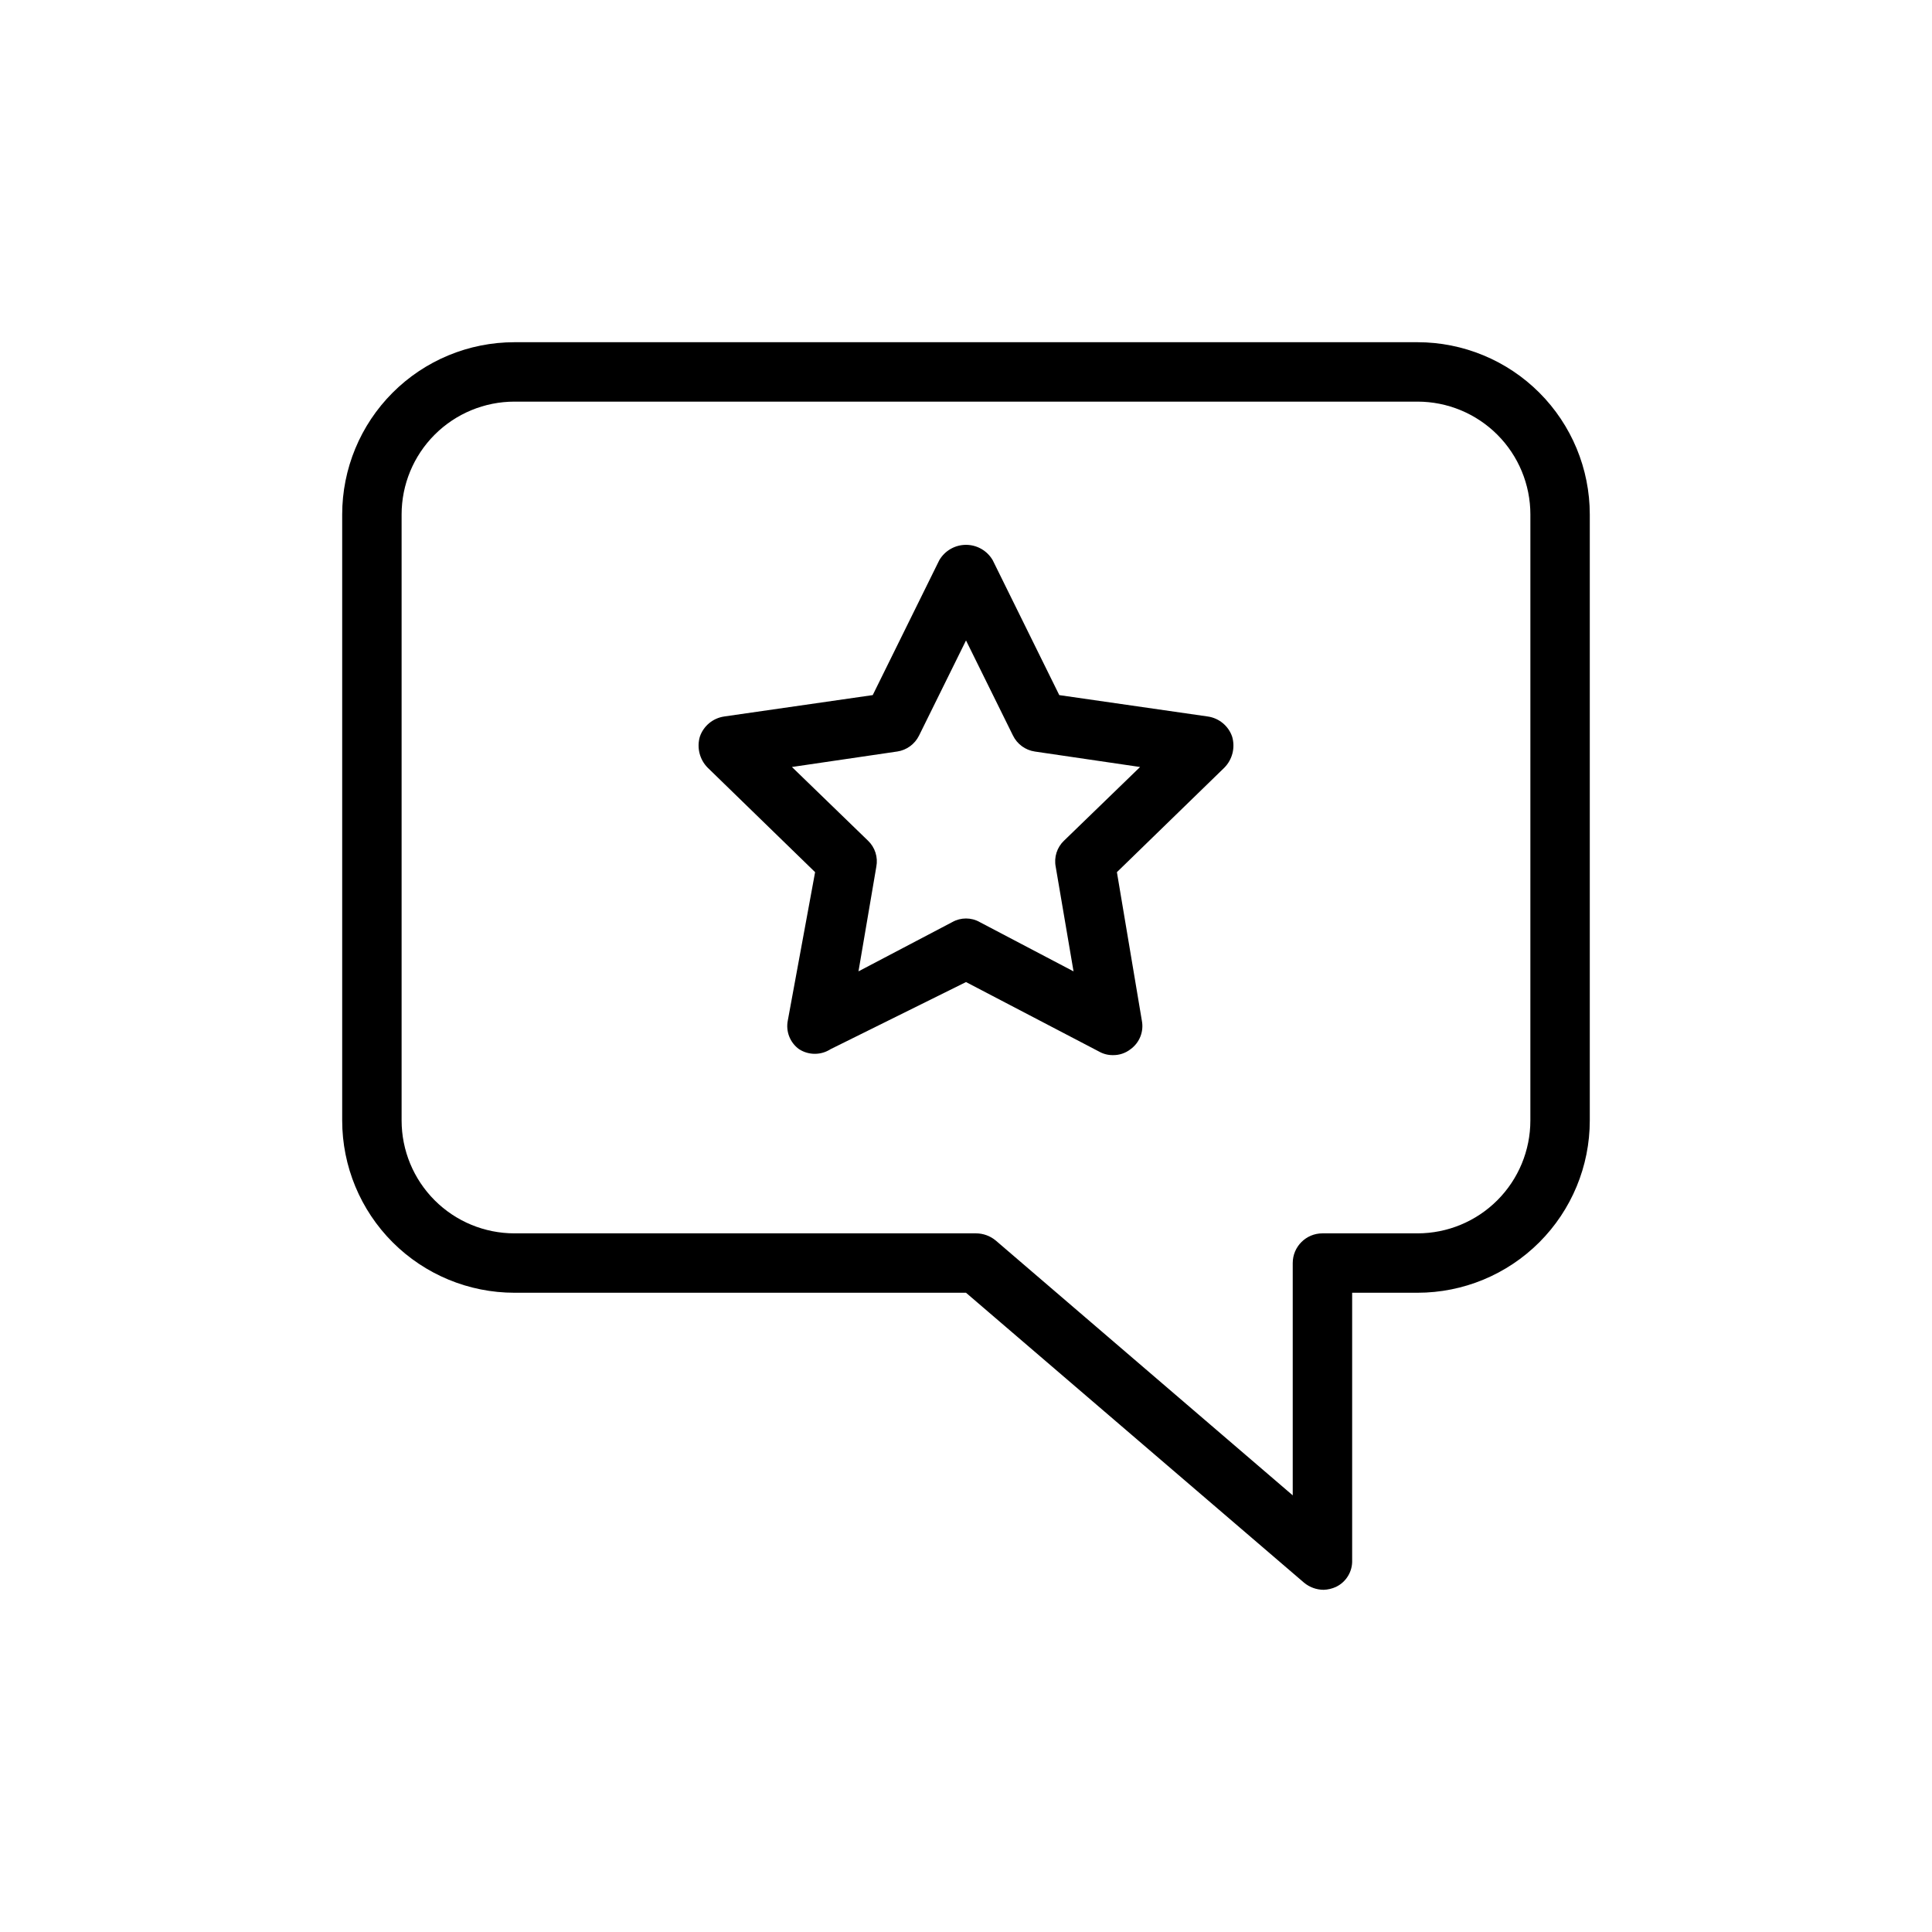
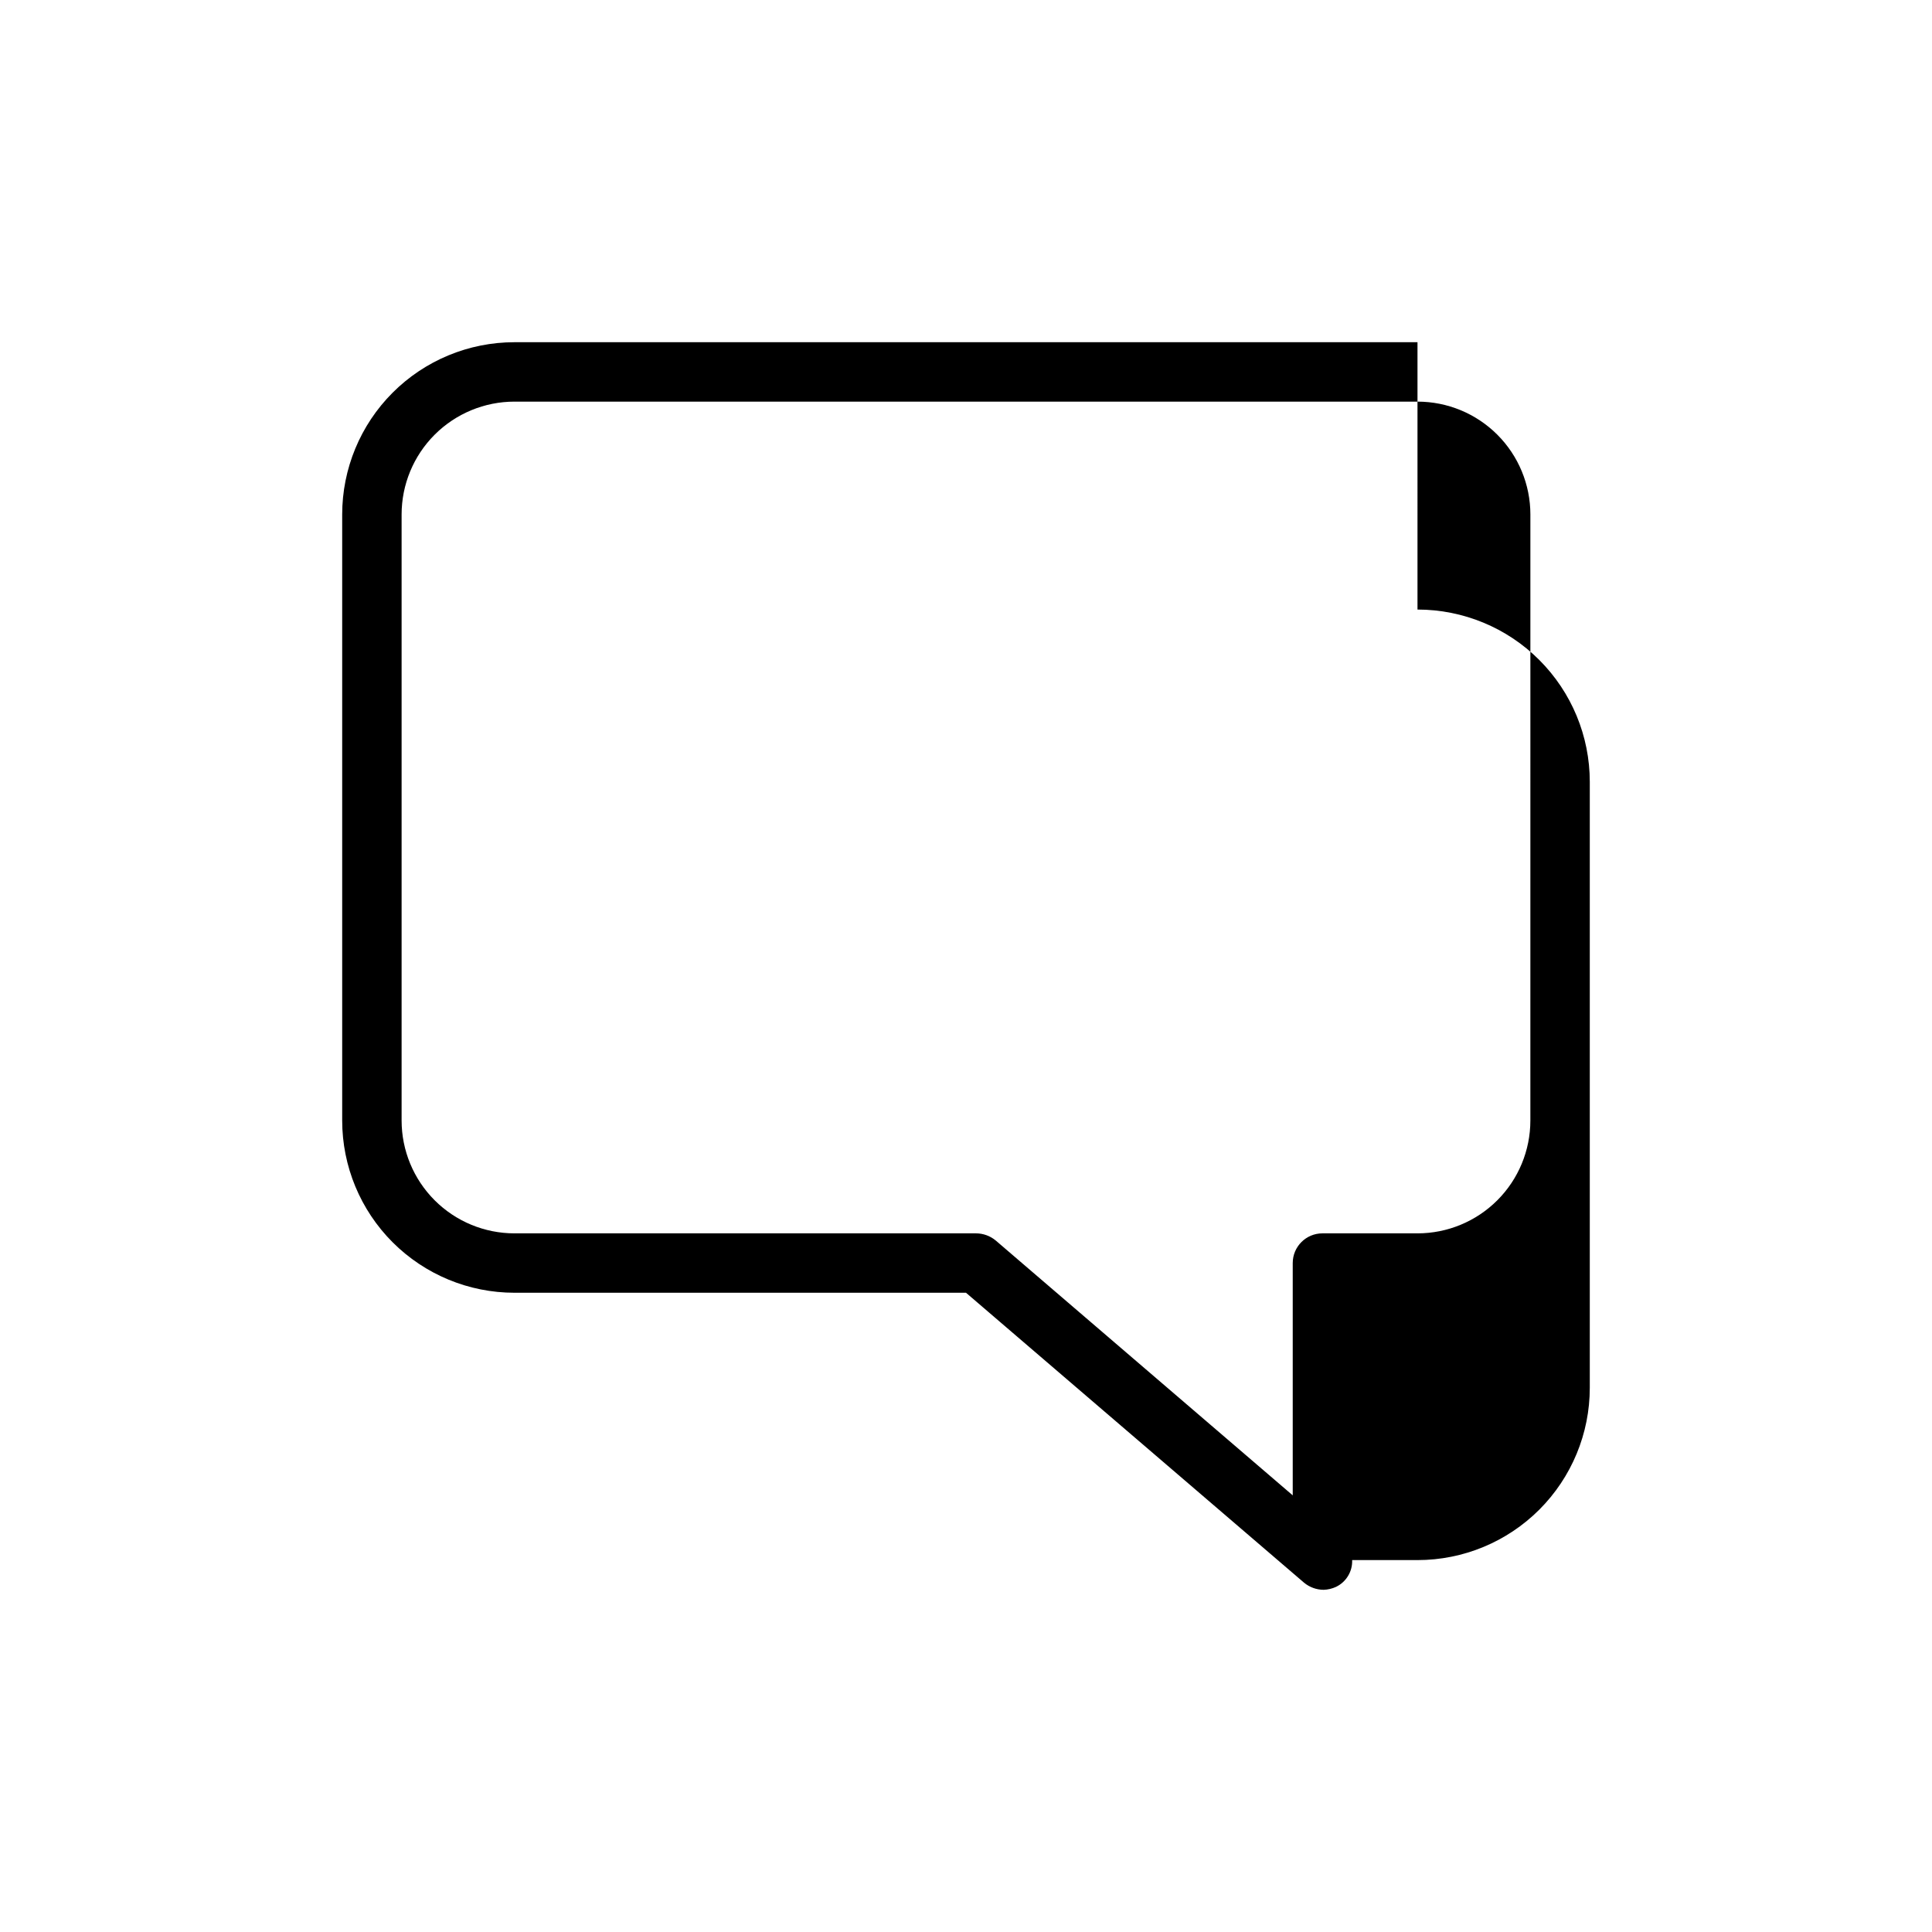
<svg xmlns="http://www.w3.org/2000/svg" fill="#000000" width="800px" height="800px" version="1.1" viewBox="144 144 512 512">
  <g>
-     <path d="m519.65 234.69h-239.31c-12.109 0-23.723 4.809-32.285 13.371s-13.371 20.176-13.371 32.285v160.59c0 12.109 4.809 23.723 13.371 32.285s20.176 13.371 32.285 13.371h119.66l89.582 76.832c1.461 1.215 3.297 1.879 5.195 1.891 1.145-0.039 2.269-0.305 3.305-0.789 2.699-1.309 4.367-4.09 4.254-7.086v-70.848h17.32-0.004c12.109 0 23.723-4.809 32.285-13.371s13.375-20.176 13.375-32.285v-160.59c0-12.109-4.812-23.723-13.375-32.285s-20.176-13.371-32.285-13.371zm29.914 206.25c0 7.934-3.152 15.543-8.762 21.152-5.609 5.609-13.219 8.762-21.152 8.762h-25.191c-4.348 0-7.871 3.523-7.871 7.871v61.559l-78.719-67.543c-1.461-1.211-3.297-1.879-5.195-1.887h-122.33c-7.934 0-15.543-3.152-21.152-8.762-5.609-5.609-8.762-13.219-8.762-21.152v-160.59c0-7.934 3.152-15.543 8.762-21.152s13.219-8.762 21.152-8.762h239.31c7.934 0 15.543 3.152 21.152 8.762 5.609 5.609 8.762 13.219 8.762 21.152z" />
-     <path d="m464.08 333.88-39.359-5.668-17.637-35.742c-1.461-2.527-4.164-4.082-7.082-4.082-2.922 0-5.621 1.555-7.086 4.082l-17.633 35.738-39.359 5.668v0.004c-2.988 0.43-5.481 2.496-6.457 5.352-0.848 2.898-0.066 6.031 2.047 8.188l28.496 27.711-7.242 39.359c-0.559 2.887 0.609 5.832 2.992 7.555 2.543 1.637 5.805 1.637 8.344 0l35.898-17.789 35.266 18.422c1.102 0.625 2.352 0.949 3.621 0.941 1.707 0.039 3.379-0.52 4.723-1.574 2.383-1.723 3.551-4.668 2.992-7.555l-6.613-39.359 28.496-27.711c2.113-2.156 2.898-5.289 2.047-8.188-0.973-2.856-3.469-4.922-6.453-5.352zm-38.102 32.906v-0.004c-1.871 1.781-2.703 4.394-2.203 6.93l4.723 27.711-24.875-13.066v-0.004c-2.25-1.262-4.996-1.262-7.242 0l-24.875 13.066 4.723-27.711v0.004c0.496-2.535-0.336-5.148-2.207-6.93l-20.152-19.523 27.867-4.094v0.004c2.527-0.367 4.707-1.961 5.828-4.254l12.438-25.191 12.438 25.191c1.117 2.293 3.297 3.887 5.824 4.254l27.867 4.094z" />
+     <path d="m519.65 234.69h-239.31c-12.109 0-23.723 4.809-32.285 13.371s-13.371 20.176-13.371 32.285v160.59c0 12.109 4.809 23.723 13.371 32.285s20.176 13.371 32.285 13.371h119.66l89.582 76.832c1.461 1.215 3.297 1.879 5.195 1.891 1.145-0.039 2.269-0.305 3.305-0.789 2.699-1.309 4.367-4.09 4.254-7.086h17.32-0.004c12.109 0 23.723-4.809 32.285-13.371s13.375-20.176 13.375-32.285v-160.59c0-12.109-4.812-23.723-13.375-32.285s-20.176-13.371-32.285-13.371zm29.914 206.25c0 7.934-3.152 15.543-8.762 21.152-5.609 5.609-13.219 8.762-21.152 8.762h-25.191c-4.348 0-7.871 3.523-7.871 7.871v61.559l-78.719-67.543c-1.461-1.211-3.297-1.879-5.195-1.887h-122.33c-7.934 0-15.543-3.152-21.152-8.762-5.609-5.609-8.762-13.219-8.762-21.152v-160.59c0-7.934 3.152-15.543 8.762-21.152s13.219-8.762 21.152-8.762h239.31c7.934 0 15.543 3.152 21.152 8.762 5.609 5.609 8.762 13.219 8.762 21.152z" />
  </g>
</svg>